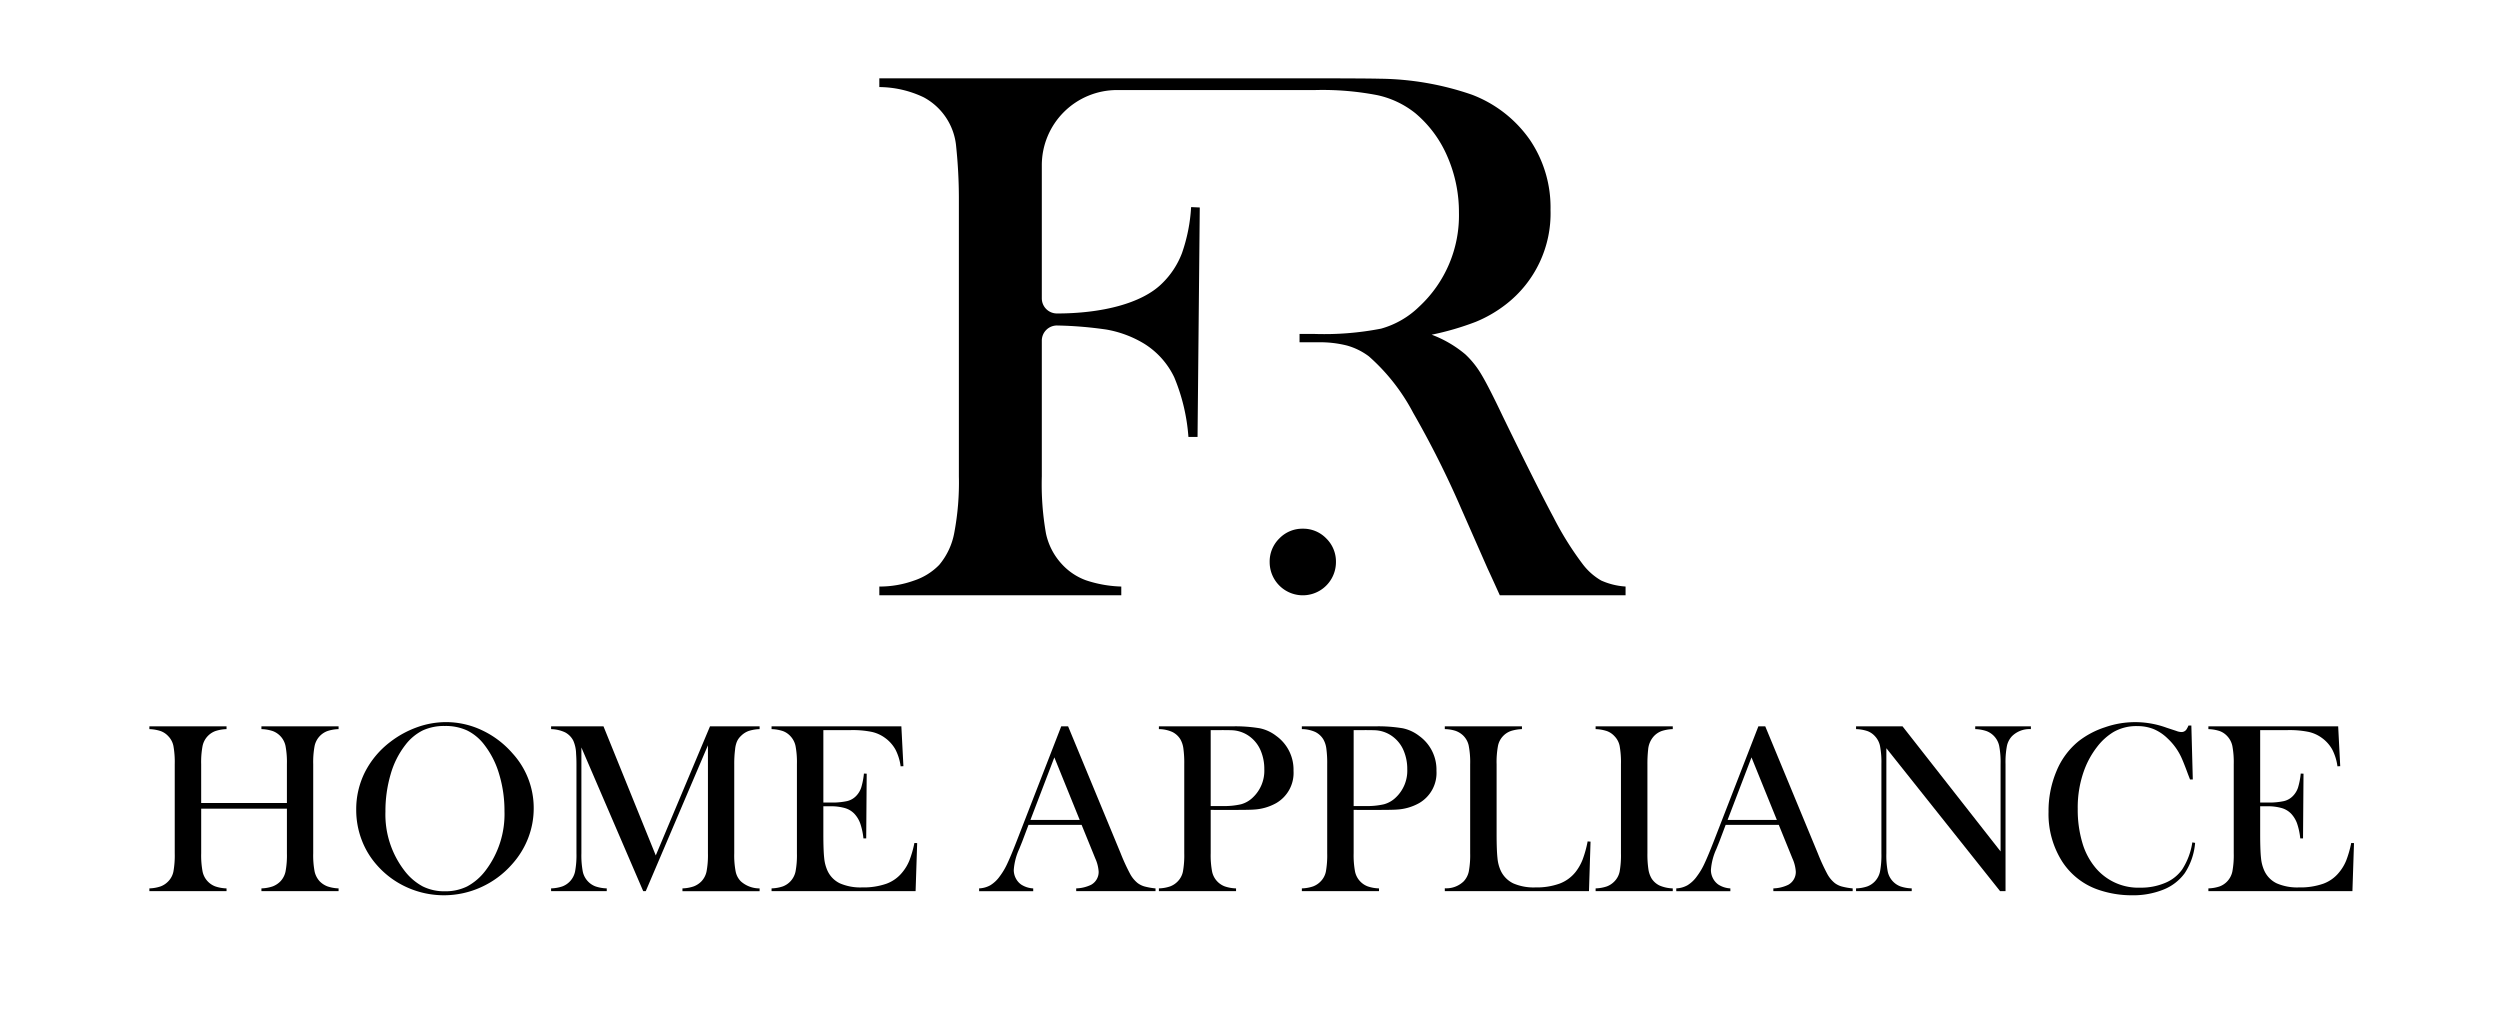
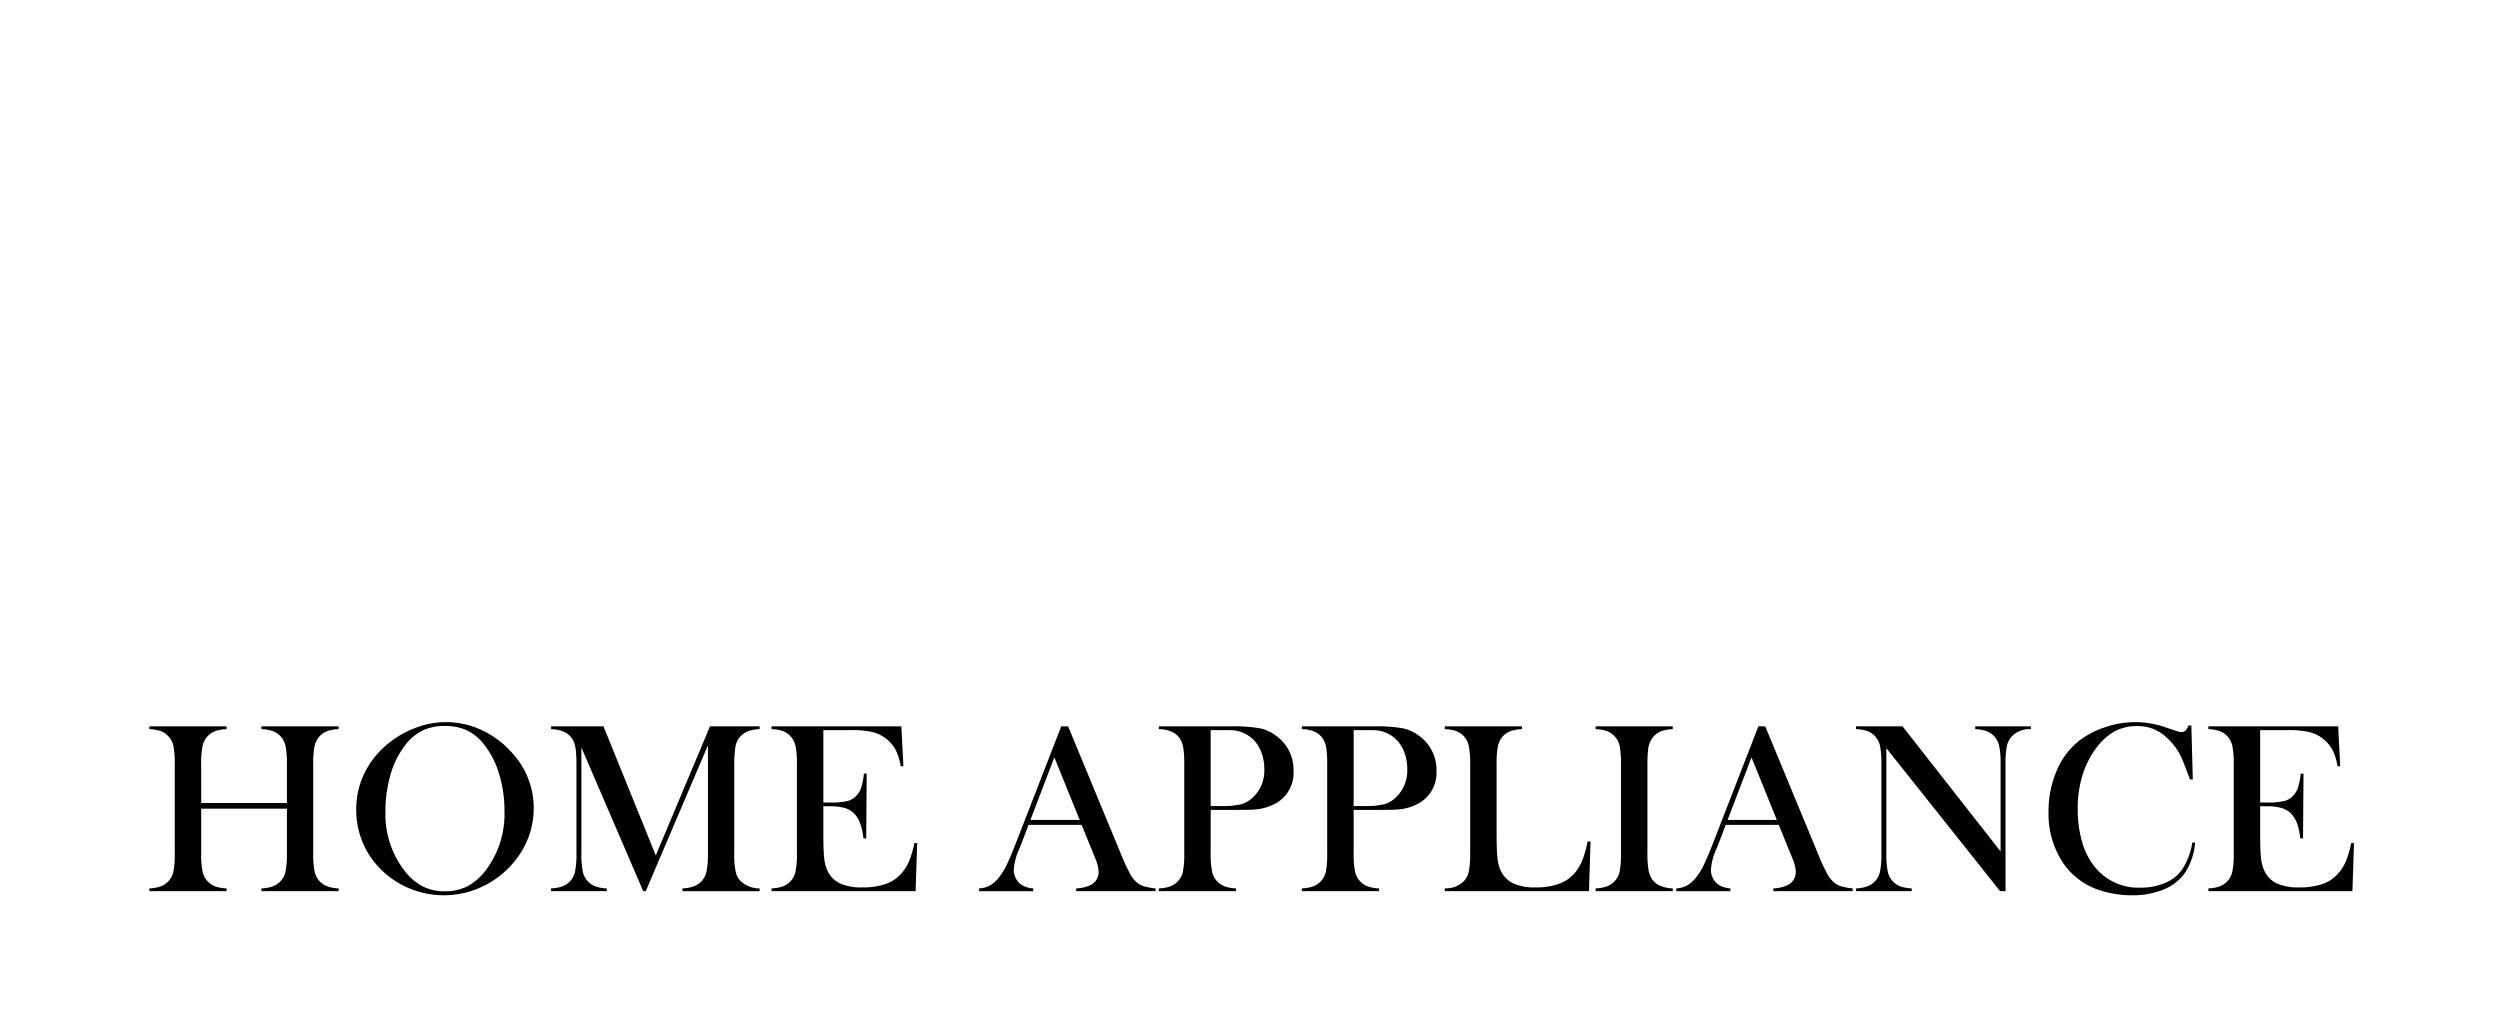
<svg xmlns="http://www.w3.org/2000/svg" width="100mm" height="41.383mm" viewBox="0 0 283.465 117.306">
-   <path d="M147.724,59.947a3.623,3.623,0,0,0-2.661,1.101,3.663,3.663,0,0,0-1.101,2.692,3.758,3.758,0,0,0,7.516,0,3.663,3.663,0,0,0-1.101-2.692A3.619,3.619,0,0,0,147.724,59.947Z" />
-   <path d="M181.544,65.818a7.028,7.028,0,0,1-2.086-1.851,35.624,35.624,0,0,1-3.285-5.257q-1.942-3.624-5.77-11.488-1.629-3.428-2.45-4.788a10.182,10.182,0,0,0-1.799-2.251,12.98,12.98,0,0,0-3.824-2.233,31.585,31.585,0,0,0,5.005-1.46,14.533,14.533,0,0,0,3.406-1.973,13.035,13.035,0,0,0,5.066-10.732,13.648,13.648,0,0,0-2.337-7.925,14.105,14.105,0,0,0-6.587-5.127,32.977,32.977,0,0,0-10.436-1.808q-1.629-.039-6.83-.043H99.703v.991a11.854,11.854,0,0,1,5.023,1.156,7.031,7.031,0,0,1,3.693,5.622,57.031,57.031,0,0,1,.304,5.718v31.64a30.6,30.6,0,0,1-.521,6.396,7.856,7.856,0,0,1-1.712,3.65,7.109,7.109,0,0,1-2.876,1.782,11.482,11.482,0,0,1-3.91.669v.991h27.434v-.991a13.82,13.82,0,0,1-4.015-.713,6.906,6.906,0,0,1-2.72-1.825,7.36,7.36,0,0,1-1.807-3.493,32.217,32.217,0,0,1-.469-6.465V38.621a1.718,1.718,0,0,1,1.768-1.714,44.167,44.167,0,0,1,5.557.46,12.387,12.387,0,0,1,4.232,1.573,9.088,9.088,0,0,1,3.459,3.841,21.577,21.577,0,0,1,1.608,6.761h1.034l.252-26.017-.982-.043a19.051,19.051,0,0,1-1.034,5.214,9.486,9.486,0,0,1-2.277,3.458c-2.285,2.259-6.83,3.389-11.905,3.389a1.712,1.712,0,0,1-1.712-1.712V18.738a8.527,8.527,0,0,1,8.527-8.527H149.105a32.728,32.728,0,0,1,7.082.582A10.43,10.43,0,0,1,160.48,12.836a13.173,13.173,0,0,1,3.632,4.91,15.779,15.779,0,0,1,1.312,6.378,14.09,14.09,0,0,1-4.51,10.645,10.056,10.056,0,0,1-4.319,2.494,33.739,33.739,0,0,1-7.621.6H147.35V38.81h2.103a12.48,12.48,0,0,1,3.259.365A7.497,7.497,0,0,1,155.205,40.4a22.427,22.427,0,0,1,5.023,6.396,107.835,107.835,0,0,1,5.449,10.862l3.007,6.83c.2.426.66,1.425,1.373,3.007h14.26v-.991A7.948,7.948,0,0,1,181.544,65.818Z" />
  <path d="M22.811,91.051h9.72V86.656a9.951,9.951,0,0,0-.158-2.081,2.304,2.304,0,0,0-1.451-1.684,4.498,4.498,0,0,0-1.28-.219v-.315h8.748v.315a4.453,4.453,0,0,0-1.266.219,2.292,2.292,0,0,0-.87.575,2.318,2.318,0,0,0-.582,1.115,9.94,9.94,0,0,0-.158,2.074v10.09a9.833,9.833,0,0,0,.158,2.067,2.4,2.4,0,0,0,.582,1.122,2.444,2.444,0,0,0,.87.568,4.264,4.264,0,0,0,1.266.227v.314h-8.748V100.73a4.308,4.308,0,0,0,1.28-.227,2.448,2.448,0,0,0,.87-.568,2.315,2.315,0,0,0,.582-1.108,9.944,9.944,0,0,0,.158-2.081V91.694h-9.72V96.746a9.93,9.93,0,0,0,.158,2.074,2.293,2.293,0,0,0,1.437,1.684,4.313,4.313,0,0,0,1.28.227v.314H16.938V100.73a4.308,4.308,0,0,0,1.28-.227,2.319,2.319,0,0,0,.856-.568,2.214,2.214,0,0,0,.588-1.108,10.373,10.373,0,0,0,.151-2.081v-10.09a10.38,10.38,0,0,0-.151-2.081,2.214,2.214,0,0,0-.588-1.108,2.172,2.172,0,0,0-.863-.575,4.538,4.538,0,0,0-1.273-.219v-.315h8.748v.315a4.453,4.453,0,0,0-1.266.219,2.292,2.292,0,0,0-.87.575,2.317,2.317,0,0,0-.582,1.115,9.931,9.931,0,0,0-.158,2.074Z" />
  <path d="M40.39,91.824a9.389,9.389,0,0,1,.985-4.267,10.007,10.007,0,0,1,2.875-3.433,11.11,11.11,0,0,1,3.04-1.664,9.689,9.689,0,0,1,3.286-.582,9.507,9.507,0,0,1,4.08.924,10.483,10.483,0,0,1,3.45,2.61,9.179,9.179,0,0,1,2.409,6.233,9.311,9.311,0,0,1-.63,3.384A9.592,9.592,0,0,1,58.05,98.003a10.329,10.329,0,0,1-3.498,2.59,10.172,10.172,0,0,1-8.385.027,9.942,9.942,0,0,1-3.423-2.52,9.137,9.137,0,0,1-1.746-2.897A9.536,9.536,0,0,1,40.39,91.824Zm3.313.206a10.44,10.44,0,0,0,2.163,6.699,6.434,6.434,0,0,0,2.06,1.774,5.455,5.455,0,0,0,2.512.555,5.546,5.546,0,0,0,2.526-.548,6.412,6.412,0,0,0,2.074-1.781,10.562,10.562,0,0,0,2.163-6.754,14.302,14.302,0,0,0-.596-4.172,10.006,10.006,0,0,0-1.677-3.336A5.52,5.52,0,0,0,52.977,82.83a5.844,5.844,0,0,0-2.539-.514,5.777,5.777,0,0,0-2.512.507,5.67,5.67,0,0,0-1.964,1.645,9.743,9.743,0,0,0-1.67,3.329A14.752,14.752,0,0,0,43.703,92.03Z" />
  <path d="M86.129,82.673a4.453,4.453,0,0,0-1.252.212,2.372,2.372,0,0,0-.87.568,1.938,1.938,0,0,0-.452.637,3.022,3.022,0,0,0-.206.883,12.803,12.803,0,0,0-.096,1.684v10.09a9.72,9.72,0,0,0,.165,2.095,2.192,2.192,0,0,0,.588,1.095,3.173,3.173,0,0,0,2.122.795v.314h-8.748V100.73a4.313,4.313,0,0,0,1.28-.227,2.45,2.45,0,0,0,.869-.568,2.322,2.322,0,0,0,.582-1.115A10.009,10.009,0,0,0,80.27,96.746V84.507l-7.051,16.538h-.287l-7.01-16.291V96.746a9.945,9.945,0,0,0,.158,2.081,2.312,2.312,0,0,0,.582,1.108,2.279,2.279,0,0,0,.87.575,4.414,4.414,0,0,0,1.266.22v.314H62.486V100.73a4.415,4.415,0,0,0,1.266-.22,2.283,2.283,0,0,0,.87-.575,2.317,2.317,0,0,0,.582-1.115,9.966,9.966,0,0,0,.158-2.074v-10.09q0-.63-.041-1.191a3.91,3.91,0,0,0-.315-1.478,2.199,2.199,0,0,0-.938-.951,3.942,3.942,0,0,0-1.581-.362v-.315h5.941l5.928,14.635,6.147-14.635h5.627Z" />
  <path d="M102.202,82.357l.232,4.518-.315.014a5.854,5.854,0,0,0-.588-1.902,4.09,4.09,0,0,0-1.191-1.328,3.992,3.992,0,0,0-1.52-.678,10.963,10.963,0,0,0-2.327-.198H93.357V90.996h.821a7.987,7.987,0,0,0,1.876-.164,2.09,2.09,0,0,0,1.026-.589,2.493,2.493,0,0,0,.568-.938,8.19,8.19,0,0,0,.308-1.595l.315.014-.055,7.338h-.315a7.542,7.542,0,0,0-.363-1.698,3.222,3.222,0,0,0-.664-1.095,2.418,2.418,0,0,0-1.068-.643,5.713,5.713,0,0,0-1.67-.205h-.78v3.135q0,1.876.096,2.731a4.509,4.509,0,0,0,.37,1.431A2.949,2.949,0,0,0,95.24,100.162a5.83,5.83,0,0,0,2.512.458,7.869,7.869,0,0,0,2.752-.417,4.111,4.111,0,0,0,1.807-1.294,5.062,5.062,0,0,0,.801-1.342,11.865,11.865,0,0,0,.568-1.985l.314.014-.178,5.449H87.484V100.73a4.414,4.414,0,0,0,1.266-.22,2.282,2.282,0,0,0,.87-.575,2.317,2.317,0,0,0,.582-1.115,9.973,9.973,0,0,0,.158-2.074v-10.09a9.975,9.975,0,0,0-.158-2.074,2.322,2.322,0,0,0-.582-1.115,2.18,2.18,0,0,0-.856-.575,4.498,4.498,0,0,0-1.28-.219v-.315Z" />
  <path d="M131.02,101.045h-8.994V100.73a4.122,4.122,0,0,0,1.697-.411,1.661,1.661,0,0,0,.849-1.478,4.304,4.304,0,0,0-.383-1.506l-.233-.575-1.315-3.23h-6.023l-.712,1.889-.342.849a6.787,6.787,0,0,0-.616,2.369,2.027,2.027,0,0,0,.226.944,1.968,1.968,0,0,0,.609.712,2.771,2.771,0,0,0,1.369.439v.314h-6.133V100.73a2.84,2.84,0,0,0,1.273-.356,3.675,3.675,0,0,0,1.068-1.013,7.75,7.75,0,0,0,.855-1.444q.418-.883,1.102-2.649l5.011-12.91h.78l5.956,14.389a22.476,22.476,0,0,0,1.068,2.327,3.437,3.437,0,0,0,.862,1.055,2.408,2.408,0,0,0,.753.376,7.589,7.589,0,0,0,1.273.227Zm-8.597-8.077-2.875-7.092-2.711,7.092Z" />
  <path d="M137.276,91.831V96.746a9.931,9.931,0,0,0,.158,2.074,2.293,2.293,0,0,0,1.437,1.684,4.314,4.314,0,0,0,1.28.227v.314h-8.748V100.73a4.307,4.307,0,0,0,1.28-.227,2.319,2.319,0,0,0,.856-.568,2.214,2.214,0,0,0,.588-1.108,10.382,10.382,0,0,0,.151-2.081v-10.09a12.148,12.148,0,0,0-.102-1.813,2.817,2.817,0,0,0-.349-1.034,2.249,2.249,0,0,0-.904-.815,3.817,3.817,0,0,0-1.424-.321h-.096v-.315h8.255a16.802,16.802,0,0,1,3.19.219,4.602,4.602,0,0,1,1.876.877,4.705,4.705,0,0,1,1.943,3.942,3.952,3.952,0,0,1-1.971,3.669,5.825,5.825,0,0,1-2.492.726q-.466.041-2.246.041Zm0-.438h1.342a8.405,8.405,0,0,0,2.088-.199,3.074,3.074,0,0,0,1.307-.732,4.168,4.168,0,0,0,1.342-3.244,5.312,5.312,0,0,0-.39-2.061,3.813,3.813,0,0,0-1.116-1.526,3.619,3.619,0,0,0-1.985-.821q-.315-.028-1.438-.027h-1.15Z" />
  <path d="M153.485,91.831V96.746a10.009,10.009,0,0,0,.157,2.074,2.295,2.295,0,0,0,1.438,1.684,4.314,4.314,0,0,0,1.28.227v.314h-8.748V100.73a4.314,4.314,0,0,0,1.28-.227,2.32,2.32,0,0,0,.855-.568,2.215,2.215,0,0,0,.589-1.108,10.457,10.457,0,0,0,.15-2.081v-10.09a12.162,12.162,0,0,0-.102-1.813,2.808,2.808,0,0,0-.35-1.034,2.241,2.241,0,0,0-.903-.815,3.816,3.816,0,0,0-1.424-.321h-.096v-.315h8.255a16.813,16.813,0,0,1,3.19.219,4.592,4.592,0,0,1,1.875.877,4.706,4.706,0,0,1,1.944,3.942,3.951,3.951,0,0,1-1.972,3.669,5.821,5.821,0,0,1-2.491.726q-.466.041-2.245.041Zm0-.438h1.342a8.402,8.402,0,0,0,2.088-.199,3.076,3.076,0,0,0,1.308-.732,4.171,4.171,0,0,0,1.341-3.244,5.319,5.319,0,0,0-.39-2.061,3.799,3.799,0,0,0-1.116-1.526,3.615,3.615,0,0,0-1.984-.821q-.315-.028-1.438-.027h-1.15Z" />
  <path d="M163.821,101.045v-.328a2.829,2.829,0,0,0,2.136-.781,2.325,2.325,0,0,0,.582-1.115,10.009,10.009,0,0,0,.157-2.074v-10.09a9.784,9.784,0,0,0-.171-2.143,2.258,2.258,0,0,0-.637-1.129,2.417,2.417,0,0,0-.856-.52,4.219,4.219,0,0,0-1.212-.192v-.315h8.748v.315a4.668,4.668,0,0,0-1.232.205,2.257,2.257,0,0,0-1.478,1.656,9.946,9.946,0,0,0-.164,2.122v7.9q0,1.821.096,2.711a4.405,4.405,0,0,0,.37,1.451,3.017,3.017,0,0,0,1.424,1.444,5.782,5.782,0,0,0,2.505.458,7.66,7.66,0,0,0,2.745-.431,4.21,4.21,0,0,0,1.827-1.335,5.646,5.646,0,0,0,.788-1.397,12.642,12.642,0,0,0,.567-2.054l.329.027-.178,5.613Z" />
  <path d="M189.669,82.357v.315a4.457,4.457,0,0,0-1.267.219,2.294,2.294,0,0,0-.869.575,2.571,2.571,0,0,0-.657,1.52,15.021,15.021,0,0,0-.082,1.67v10.09a11.457,11.457,0,0,0,.109,1.794,2.9,2.9,0,0,0,.356,1.054,2.213,2.213,0,0,0,.917.815,4.089,4.089,0,0,0,1.492.322v.314h-8.748V100.73a4.314,4.314,0,0,0,1.28-.227,2.321,2.321,0,0,0,.855-.568,2.215,2.215,0,0,0,.589-1.108,10.457,10.457,0,0,0,.15-2.081v-10.09a10.465,10.465,0,0,0-.15-2.081,2.215,2.215,0,0,0-.589-1.108,2.17,2.17,0,0,0-.862-.575,4.542,4.542,0,0,0-1.273-.219v-.315Z" />
  <path d="M210.067,101.045h-8.994V100.73a4.12,4.12,0,0,0,1.697-.411,1.66,1.66,0,0,0,.849-1.478,4.31,4.31,0,0,0-.383-1.506l-.233-.575-1.313-3.23H195.665l-.712,1.889-.342.849a6.777,6.777,0,0,0-.616,2.369,2.032,2.032,0,0,0,.226.944,1.973,1.973,0,0,0,.609.712,2.772,2.772,0,0,0,1.369.439v.314h-6.133V100.73a2.838,2.838,0,0,0,1.272-.356,3.664,3.664,0,0,0,1.068-1.013,7.75,7.75,0,0,0,.856-1.444q.417-.883,1.103-2.649l5.01-12.91h.781l5.955,14.389a22.713,22.713,0,0,0,1.067,2.327,3.458,3.458,0,0,0,.862,1.055,2.429,2.429,0,0,0,.753.376,7.619,7.619,0,0,0,1.274.227ZM201.47,92.968l-2.875-7.092-2.71,7.092Z" />
  <path d="M213.887,84.836v11.91a9.925,9.925,0,0,0,.157,2.081,2.308,2.308,0,0,0,.582,1.108,2.274,2.274,0,0,0,.869.575,4.418,4.418,0,0,0,1.267.22v.314H210.45V100.73a4.418,4.418,0,0,0,1.267-.22,2.288,2.288,0,0,0,.869-.575,2.325,2.325,0,0,0,.582-1.115,10.009,10.009,0,0,0,.157-2.074V86.642a9.918,9.918,0,0,0-.157-2.061,2.33,2.33,0,0,0-.582-1.115,2.182,2.182,0,0,0-.855-.575,4.504,4.504,0,0,0-1.28-.219v-.315h5.27l11.117,14.184V86.656a9.91,9.91,0,0,0-.158-2.081,2.302,2.302,0,0,0-1.451-1.684,4.455,4.455,0,0,0-1.266-.219v-.315h6.311v.315a2.832,2.832,0,0,0-2.136.794,2.321,2.321,0,0,0-.581,1.115,9.84,9.84,0,0,0-.158,2.061v14.402h-.616Z" />
  <path d="M248.469,82.262l.164,6.12h-.314q-.151-.397-.233-.603-.48-1.315-.78-1.958a6.905,6.905,0,0,0-1.548-2.108,5.056,5.056,0,0,0-1.588-1.054,4.922,4.922,0,0,0-1.848-.329,5.181,5.181,0,0,0-2.684.671,6.755,6.755,0,0,0-1.862,1.69,9.839,9.839,0,0,0-1.41,2.513,12.287,12.287,0,0,0-.78,4.518,13.086,13.086,0,0,0,.534,3.874,7.772,7.772,0,0,0,1.561,2.889,6.324,6.324,0,0,0,5.011,2.163,6.98,6.98,0,0,0,2.807-.54,4.431,4.431,0,0,0,1.931-1.526,7.814,7.814,0,0,0,1.149-3.067l.316.055a7.317,7.317,0,0,1-1.178,3.437,5.507,5.507,0,0,1-2.416,1.862,9.201,9.201,0,0,1-3.566.643,11.609,11.609,0,0,1-3.614-.561,7.942,7.942,0,0,1-4.299-3.266,10.049,10.049,0,0,1-1.547-5.633,11.636,11.636,0,0,1,.903-4.621,8.543,8.543,0,0,1,2.52-3.402,9.781,9.781,0,0,1,2.978-1.567,10.355,10.355,0,0,1,6.975.048l1.123.37a1.67,1.67,0,0,0,.575.123.675.675,0,0,0,.56-.287,2.801,2.801,0,0,0,.233-.452Z" />
  <path d="M265.116,82.357l.233,4.518-.315.014a5.82,5.82,0,0,0-.589-1.902,4.091,4.091,0,0,0-1.19-1.328,3.998,3.998,0,0,0-1.52-.678,10.978,10.978,0,0,0-2.328-.198h-3.135V90.996h.821a7.984,7.984,0,0,0,1.876-.164,2.088,2.088,0,0,0,1.026-.589,2.487,2.487,0,0,0,.568-.938,8.212,8.212,0,0,0,.308-1.595l.315.014-.055,7.338h-.315a7.518,7.518,0,0,0-.362-1.698,3.232,3.232,0,0,0-.664-1.095,2.414,2.414,0,0,0-1.068-.643,5.705,5.705,0,0,0-1.67-.205h-.78v3.135q0,1.876.096,2.731a4.495,4.495,0,0,0,.37,1.431,2.943,2.943,0,0,0,1.417,1.444,5.827,5.827,0,0,0,2.512.458,7.867,7.867,0,0,0,2.752-.417,4.107,4.107,0,0,0,1.807-1.294,5.064,5.064,0,0,0,.802-1.342,11.818,11.818,0,0,0,.567-1.985l.316.014-.179,5.449h-16.332V100.73a4.418,4.418,0,0,0,1.267-.22,2.289,2.289,0,0,0,.869-.575,2.326,2.326,0,0,0,.582-1.115,10.009,10.009,0,0,0,.157-2.074v-10.09a10.01,10.01,0,0,0-.157-2.074,2.331,2.331,0,0,0-.582-1.115,2.183,2.183,0,0,0-.856-.575,4.504,4.504,0,0,0-1.28-.219v-.315Z" />
</svg>